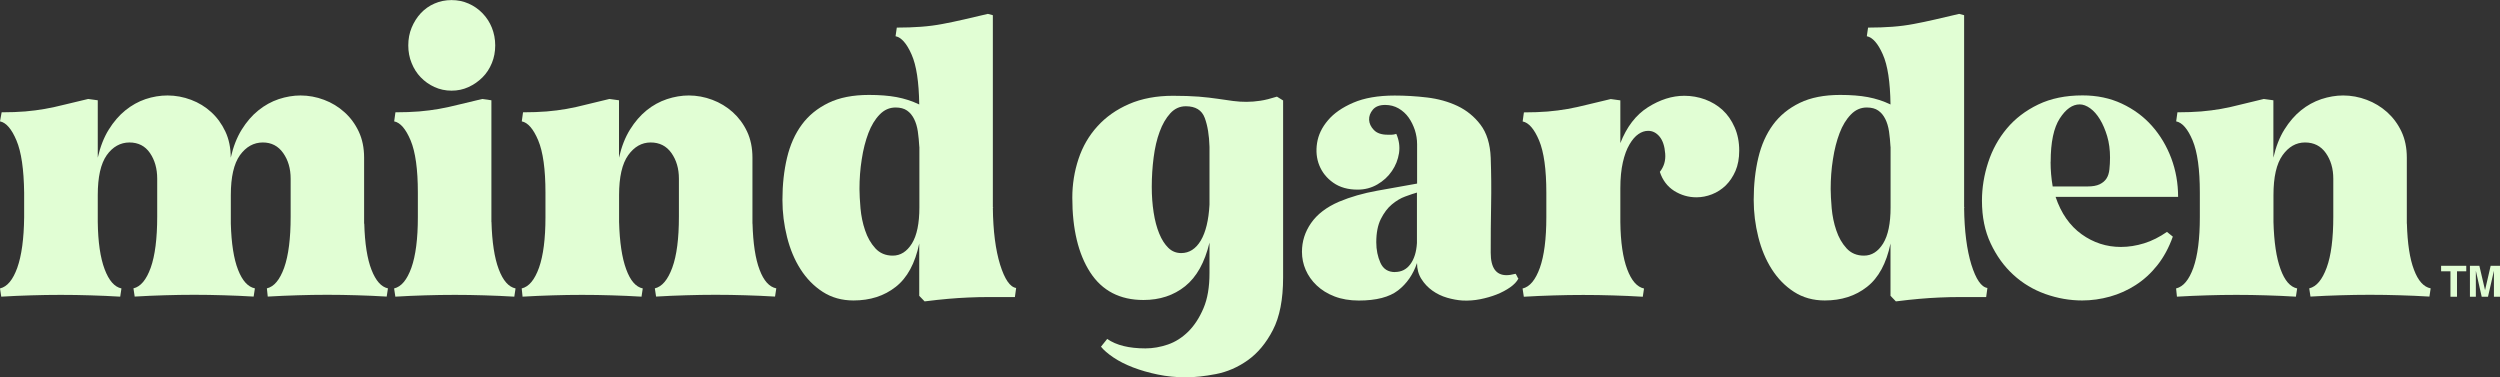
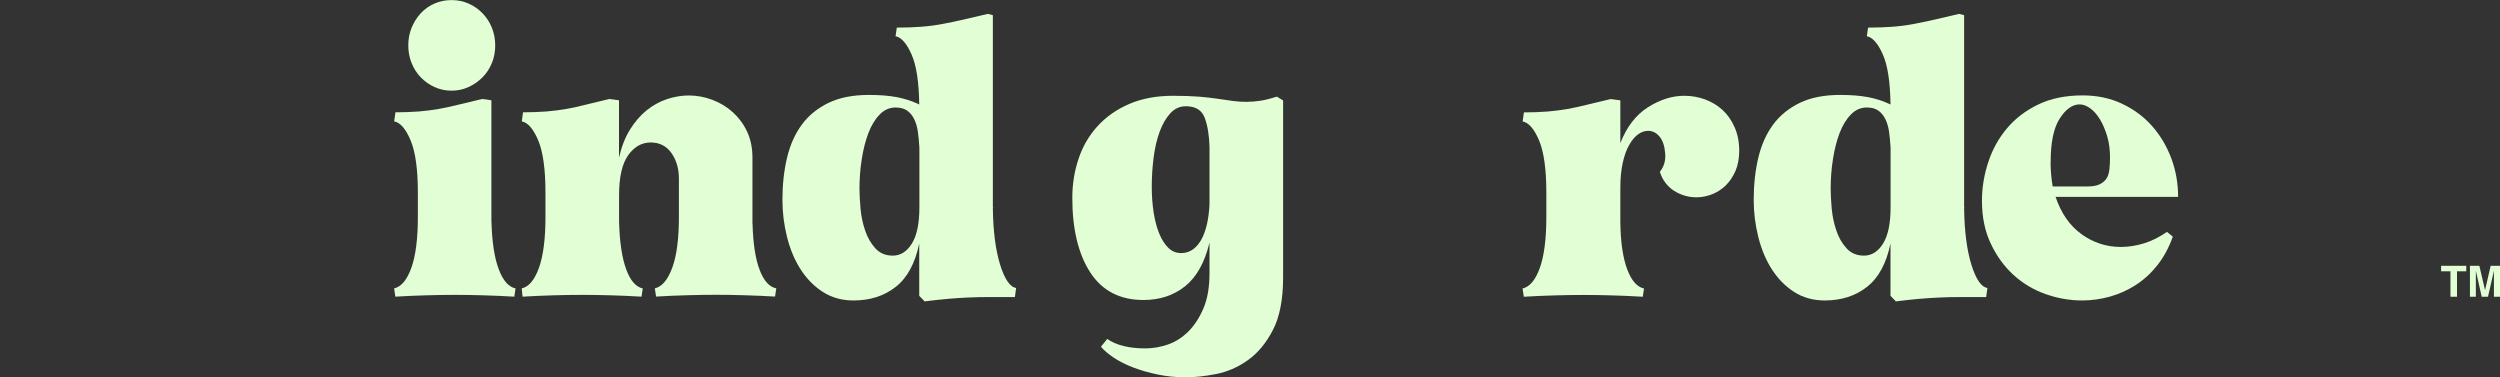
<svg xmlns="http://www.w3.org/2000/svg" fill="none" viewBox="0 0 1239 187" height="187" width="1239">
  <rect x="0" y="0" width="1239" height="187" fill="#333333" stroke="none" />
-   <path fill="#E1FED4" d="M180.53 110.816C180.8 120.656 181.997 128.305 184.12 133.725C186.244 139.145 188.946 142.22 192.267 142.912L191.649 146.986C186.707 146.679 181.804 146.486 176.901 146.333C172.036 146.179 167.133 146.102 162.153 146.102C157.172 146.102 152.501 146.179 147.636 146.333C142.771 146.486 137.791 146.679 132.695 146.986L132.27 142.912C135.861 142.066 138.679 138.645 140.841 132.649C142.965 126.653 144.046 118.235 144.046 107.395V88.561C144.046 83.564 142.81 79.336 140.339 75.838C137.868 72.34 134.509 70.61 130.263 70.61C125.745 70.61 121.962 72.724 118.912 76.914C115.9 81.142 114.395 87.715 114.395 96.71V110.816C114.665 120.656 115.862 128.305 117.985 133.725C120.109 139.145 122.888 142.22 126.325 142.912L125.707 146.986C120.765 146.679 115.823 146.486 110.881 146.333C105.94 146.179 101.036 146.102 96.249 146.102C91.462 146.102 86.404 146.179 81.501 146.333C76.636 146.486 71.733 146.679 66.753 146.986L66.135 142.912C69.726 142.066 72.544 138.645 74.706 132.649C76.829 126.653 77.91 118.235 77.91 107.395V88.561C77.91 83.564 76.714 79.336 74.32 75.838C71.926 72.34 68.529 70.61 64.127 70.61C59.726 70.61 55.865 72.724 52.893 76.914C49.92 81.142 48.453 87.715 48.453 96.71V109.971C48.569 119.964 49.727 127.767 51.85 133.418C53.974 139.068 56.753 142.22 60.19 142.95L59.572 147.025C54.63 146.717 49.727 146.525 44.824 146.371C39.959 146.217 35.056 146.141 30.075 146.141C25.095 146.141 20.385 146.217 15.443 146.371C10.501 146.525 5.56 146.717 0.618 147.025L0 142.95C3.591 142.105 6.409 138.684 8.571 132.687C10.694 126.691 11.853 118.35 11.968 107.664V95.48C11.814 83.91 10.579 75.3 8.146 69.572C5.753 63.884 3.011 60.732 0 60.155L0.811 55.658C5.212 55.658 9.073 55.504 12.47 55.235C15.829 54.966 19.111 54.505 22.277 53.967C25.442 53.39 28.724 52.698 32.16 51.814C35.596 50.968 39.457 50.046 43.704 49.047L48.453 49.7V78.144C49.688 72.724 51.503 68.073 53.896 64.23C56.29 60.386 59.031 57.195 62.12 54.697C65.209 52.199 68.529 50.353 72.119 49.123C75.71 47.932 79.339 47.317 83.045 47.317C87.022 47.317 90.921 48.047 94.705 49.469C98.488 50.892 101.809 52.929 104.704 55.581C107.6 58.233 109.916 61.424 111.692 65.191C113.468 68.957 114.356 73.301 114.356 78.144C115.592 72.724 117.406 68.073 119.8 64.23C122.194 60.386 124.935 57.195 128.062 54.697C131.151 52.199 134.509 50.353 138.139 49.123C141.768 47.932 145.397 47.317 148.949 47.317C152.925 47.317 156.825 48.047 160.608 49.469C164.392 50.892 167.751 52.929 170.685 55.581C173.658 58.233 176.013 61.424 177.789 65.191C179.565 68.957 180.453 73.301 180.453 78.144V110.893L180.53 110.816Z" />
  <path fill="#E1FED4" d="M223.771 44.934C220.759 44.934 217.941 44.319 215.315 43.127C212.69 41.936 210.451 40.321 208.52 38.323C206.59 36.324 205.084 33.979 204.003 31.25C202.884 28.559 202.343 25.6 202.343 22.486C202.343 19.373 202.884 16.413 204.003 13.722C205.123 11.032 206.629 8.61 208.52 6.573C210.451 4.497 212.729 2.883 215.315 1.768C217.941 0.615 220.759 0.039 223.771 0.039C226.782 0.039 229.6 0.615 232.226 1.768C234.851 2.921 237.129 4.497 239.136 6.573C241.144 8.649 242.688 11.032 243.769 13.722C244.85 16.451 245.43 19.373 245.43 22.486C245.43 25.6 244.889 28.559 243.769 31.25C242.65 33.979 241.144 36.324 239.136 38.323C237.129 40.321 234.851 41.936 232.226 43.127C229.6 44.357 226.782 44.934 223.771 44.934ZM243.576 109.971C243.847 119.965 245.043 127.767 247.167 133.418C249.29 139.068 252.07 142.22 255.506 142.95L254.888 147.025C249.947 146.717 245.005 146.525 240.063 146.371C235.121 146.218 230.257 146.141 225.431 146.141C220.605 146.141 215.586 146.218 210.683 146.371C205.818 146.525 200.915 146.717 195.934 147.025L195.317 142.95C198.907 142.105 201.726 138.684 203.888 132.687C206.011 126.691 207.092 118.35 207.092 107.664V95.48C207.092 83.91 205.895 75.3 203.501 69.573C201.108 63.884 198.367 60.732 195.355 60.155L195.973 55.658C200.374 55.658 204.274 55.504 207.71 55.235C211.146 54.966 214.427 54.505 217.593 53.967C220.759 53.39 224.041 52.698 227.477 51.814C230.913 50.969 234.774 50.046 239.021 49.047L243.538 49.7V110.048L243.576 109.971Z" />
  <path fill="#E1FED4" d="M372.951 110.816C373.221 120.656 374.379 128.305 376.464 133.725C378.51 139.145 381.252 142.22 384.726 142.912L384.109 146.986C379.167 146.679 374.264 146.486 369.36 146.333C364.496 146.179 359.593 146.102 354.612 146.102C349.632 146.102 344.922 146.179 339.98 146.333C335.038 146.486 330.096 146.679 325.155 146.986L324.537 142.912C328.127 142.066 330.984 138.645 333.185 132.649C335.386 126.653 336.467 118.235 336.467 107.395V88.561C336.467 83.564 335.231 79.336 332.76 75.838C330.289 72.34 326.853 70.61 322.452 70.61C318.051 70.61 314.344 72.724 311.333 76.914C308.322 81.142 306.816 87.715 306.816 96.71V109.971C307.086 119.964 308.244 127.767 310.329 133.418C312.375 139.068 315.117 142.22 318.553 142.95L317.935 147.025C312.993 146.717 308.09 146.525 303.187 146.371C298.322 146.217 293.419 146.141 288.439 146.141C283.458 146.141 278.787 146.217 273.922 146.371C269.057 146.525 264.077 146.717 258.981 147.025L258.556 142.95C262.147 142.105 264.965 138.684 267.127 132.687C269.251 126.691 270.331 118.35 270.331 107.664V95.48C270.331 83.91 269.135 75.3 266.741 69.572C264.347 63.884 261.606 60.732 258.595 60.155L259.212 55.658C263.614 55.658 267.513 55.504 270.949 55.235C274.385 54.966 277.667 54.505 280.833 53.967C283.999 53.39 287.242 52.698 290.601 51.814C293.959 50.968 297.782 50.046 302.028 49.047L306.777 49.7V78.144C308.013 72.724 309.827 68.073 312.221 64.23C314.615 60.386 317.356 57.195 320.444 54.697C323.533 52.199 326.892 50.353 330.56 49.123C334.189 47.932 337.818 47.317 341.37 47.317C345.346 47.317 349.246 48.047 353.029 49.469C356.813 50.892 360.172 52.929 363.145 55.581C366.079 58.233 368.472 61.424 370.248 65.191C372.024 68.957 372.912 73.301 372.912 78.144V110.893L372.951 110.816Z" />
  <path fill="#E1FED4" d="M492.056 102.898C492.172 114.468 493.407 123.847 495.646 131.15C497.924 138.415 500.55 142.258 503.6 142.72L502.982 147.217H490.319C486.689 147.217 483.215 147.294 479.894 147.447C476.613 147.601 473.254 147.793 469.895 148.101C466.536 148.37 462.637 148.831 458.236 149.369L455.572 146.602V120.695C453.525 130.535 449.626 137.723 443.912 142.182C438.198 146.679 431.249 148.908 422.987 148.908C417.234 148.908 412.138 147.486 407.737 144.642C403.335 141.797 399.668 138.03 396.733 133.418C393.761 128.767 391.56 123.462 390.054 117.466C388.549 111.47 387.776 105.358 387.776 99.054C387.776 91.482 388.549 84.525 390.054 78.183C391.56 71.84 393.992 66.382 397.351 61.808C400.71 57.234 405.111 53.659 410.555 51.007C415.999 48.355 422.678 47.048 430.631 47.048C435.843 47.048 440.437 47.394 444.337 48.124C448.236 48.855 451.981 50.046 455.572 51.776C455.417 40.667 454.182 32.365 451.749 26.945C449.356 21.525 446.692 18.527 443.835 17.951L444.453 13.684C448.854 13.684 452.869 13.53 456.498 13.261C460.127 12.992 463.679 12.531 467.115 11.877C470.551 11.224 474.103 10.493 477.732 9.648C481.362 8.802 485.338 7.88 489.585 6.88L492.056 7.534V102.744C492.056 102.744 492.249 102.744 492.249 102.86C492.249 102.975 492.172 102.975 492.056 102.975V102.898ZM455.61 72.763C455.456 70.072 455.224 67.535 454.877 65.152C454.529 62.807 453.911 60.732 453.023 58.964C452.135 57.196 450.977 55.773 449.51 54.774C448.082 53.775 446.19 53.275 443.835 53.275C440.823 53.275 438.159 54.466 435.92 56.811C433.642 59.156 431.789 62.231 430.361 65.998C428.932 69.765 427.813 74.108 427.079 78.951C426.307 83.794 425.959 88.715 425.959 93.711C425.959 96.287 426.152 99.439 426.461 103.244C426.809 107.011 427.542 110.662 428.739 114.16C429.897 117.658 431.596 120.618 433.797 123.039C435.997 125.461 438.893 126.691 442.445 126.691C446.306 126.691 449.433 124.692 451.942 120.695C454.413 116.697 455.649 110.701 455.649 102.706V72.763H455.61Z" />
  <path fill="#E1FED4" d="M635.908 49.854V137.569C635.908 148.408 634.209 157.057 630.851 163.553C627.492 170.049 623.322 175.046 618.38 178.544C613.438 182.041 608.188 184.309 602.628 185.386C597.069 186.462 592.088 187 587.687 187C582.861 187 578.228 186.539 573.788 185.616C569.31 184.694 565.217 183.502 561.511 182.08C557.805 180.658 554.562 179.005 551.82 177.16C549.079 175.315 546.995 173.508 545.643 171.817L548.732 167.973C553.249 171.125 559.581 172.663 567.688 172.663C571.395 172.663 575.101 172.009 578.807 170.741C582.514 169.472 585.872 167.32 588.922 164.322C591.934 161.324 594.443 157.48 596.451 152.752C598.459 148.062 599.424 142.258 599.424 135.416V120.233C597.069 130.074 593.054 137.261 587.378 141.836C581.664 146.41 574.792 148.677 566.684 148.677C555.025 148.677 546.222 144.103 540.315 134.994C534.408 125.884 531.436 113.545 531.436 97.978C531.436 91.29 532.478 84.871 534.524 78.721C536.57 72.571 539.698 67.189 543.906 62.577C548.114 57.926 553.326 54.274 559.581 51.545C565.835 48.855 573.093 47.471 581.317 47.471C586.259 47.471 590.505 47.624 594.096 47.894C597.686 48.201 600.814 48.547 603.593 48.97C606.335 49.393 608.844 49.739 611.122 50.046C613.4 50.353 615.639 50.469 617.801 50.469C619.963 50.469 622.28 50.277 624.596 49.931C626.951 49.585 629.692 48.893 632.858 47.894L635.947 49.815L635.908 49.854ZM599.424 72.763C599.269 67.074 598.497 62.269 597.069 58.425C595.64 54.582 592.513 52.66 587.687 52.66C584.676 52.66 582.089 53.851 579.966 56.196C577.842 58.541 576.066 61.577 574.715 65.306C573.325 69.034 572.36 73.263 571.742 78.029C571.124 82.795 570.815 87.677 570.815 92.674C570.815 97.094 571.124 101.322 571.742 105.281C572.36 109.279 573.286 112.777 574.522 115.775C575.757 118.773 577.263 121.118 579.039 122.847C580.815 124.577 582.938 125.423 585.409 125.423C589.386 125.423 592.629 123.347 595.1 119.234C597.571 115.083 598.999 109.163 599.424 101.476V72.801V72.763Z" />
-   <path fill="#E1FED4" d="M750.882 135.647C751.153 135.647 751.461 136.032 751.809 136.839C752.156 137.607 752.388 138.03 752.542 138.03C751.732 139.606 750.342 141.067 748.411 142.412C746.481 143.758 744.242 144.949 741.732 145.948C739.184 146.948 736.482 147.717 733.586 148.293C730.69 148.87 727.833 149.062 724.938 148.947C722.467 148.793 719.88 148.332 717.216 147.563C714.552 146.794 712.081 145.603 709.881 144.027C707.68 142.451 705.866 140.529 704.437 138.261C703.009 135.993 702.275 133.341 702.275 130.343C700.345 136.032 697.217 140.567 692.893 143.911C688.569 147.255 682.083 148.947 673.435 148.947C668.918 148.947 664.864 148.255 661.389 146.909C657.876 145.564 654.942 143.719 652.548 141.451C650.155 139.183 648.34 136.608 647.105 133.764C645.869 130.919 645.251 127.921 645.251 124.769C645.251 119.619 646.757 114.891 649.769 110.547C652.78 106.204 657.374 102.667 663.59 99.977C669.343 97.555 675.674 95.749 682.547 94.519C689.419 93.327 696.021 92.135 702.314 90.982V71.494C702.314 69.073 701.928 66.728 701.194 64.422C700.422 62.154 699.418 60.078 698.105 58.233C696.793 56.388 695.133 54.889 693.164 53.736C691.156 52.583 688.955 52.006 686.485 52.006C683.743 52.006 681.697 52.775 680.384 54.351C679.072 55.927 678.454 57.58 678.531 59.386C678.609 61.155 679.381 62.846 680.886 64.422C682.392 65.998 684.67 66.767 687.681 66.767H689.728C690.422 66.767 691.156 66.613 692.005 66.344C693.395 69.496 693.82 72.648 693.357 75.876C692.855 79.067 691.697 82.065 689.843 84.755C687.99 87.485 685.597 89.675 682.624 91.405C679.651 93.135 676.408 93.981 672.817 93.981C667.991 93.981 663.976 92.827 660.772 90.56C657.529 88.292 655.251 85.409 653.861 81.988C652.471 78.567 652.124 74.838 652.741 70.879C653.359 66.882 655.135 63.153 658.108 59.656C661.042 56.158 665.25 53.236 670.694 50.892C676.138 48.547 682.971 47.355 691.195 47.355C696.407 47.355 701.773 47.663 707.256 48.316C712.738 48.97 717.757 50.354 722.313 52.506C726.83 54.659 730.652 57.734 733.74 61.808C736.829 65.882 738.528 71.341 738.798 78.183C739.068 85.87 739.146 93.712 738.991 101.63C738.837 109.548 738.798 117.428 738.798 125.269C738.798 132.687 741.423 136.377 746.635 136.377C747.871 136.377 749.299 136.147 750.959 135.724L750.882 135.647ZM691.349 134.802C694.515 134.802 697.063 133.533 698.955 130.958C700.885 128.382 701.966 124.885 702.236 120.464V95.441C700.731 95.864 698.8 96.517 696.484 97.363C694.129 98.209 691.928 99.554 689.805 101.322C687.681 103.09 685.867 105.512 684.361 108.51C682.855 111.508 682.083 115.352 682.083 120.08C682.083 123.808 682.778 127.191 684.129 130.227C685.519 133.302 687.913 134.84 691.349 134.84V134.802Z" />
  <path fill="#E1FED4" d="M803.003 71.033C806.168 62.884 810.724 56.965 816.708 53.16C822.692 49.393 828.677 47.471 834.738 47.471C838.329 47.471 841.765 48.086 845.046 49.277C848.328 50.507 851.224 52.237 853.694 54.505C856.165 56.773 858.173 59.656 859.679 63.077C861.184 66.497 861.957 70.341 861.957 74.646C861.957 78.49 861.339 81.834 860.103 84.717C858.868 87.561 857.246 89.945 855.277 91.905C853.27 93.827 851.031 95.287 848.482 96.287C845.934 97.286 843.348 97.786 840.761 97.786C836.784 97.786 833.117 96.71 829.719 94.596C826.36 92.443 823.967 89.329 822.615 85.178C824.661 82.603 825.549 79.605 825.279 76.184C825.009 72.494 824.082 69.649 822.499 67.727C820.916 65.805 819.025 64.845 816.824 64.845C815.164 64.845 813.542 65.383 811.998 66.459C810.415 67.535 808.948 69.227 807.558 71.61C806.168 73.954 805.087 76.914 804.277 80.489C803.466 84.064 803.041 88.33 803.041 93.327V110.009C803.157 120.003 804.315 127.806 806.439 133.456C808.562 139.106 811.342 142.258 814.778 142.989L814.16 147.063C809.218 146.756 804.315 146.563 799.412 146.41C794.547 146.256 789.644 146.179 784.664 146.179C779.683 146.179 774.973 146.256 770.031 146.41C765.09 146.563 760.148 146.756 755.206 147.063L754.588 142.989C758.179 142.143 760.997 138.722 763.159 132.726C765.283 126.729 766.364 118.388 766.364 107.703V95.518C766.364 83.948 765.167 75.338 762.773 69.611C760.38 63.922 757.638 60.77 754.627 60.194L755.245 55.696C759.646 55.696 763.545 55.543 766.981 55.274C770.418 55.005 773.699 54.543 776.865 54.005C780.031 53.429 783.313 52.737 786.749 51.853C790.185 51.007 794.046 50.084 798.292 49.085L803.041 49.739V71.148L803.003 71.033Z" />
  <path fill="#E1FED4" d="M973.417 102.898C973.533 114.468 974.769 123.847 977.008 131.15C979.286 138.415 981.911 142.258 984.961 142.72L984.343 147.217H971.68C968.051 147.217 964.576 147.294 961.256 147.447C957.974 147.601 954.615 147.793 951.256 148.101C947.898 148.37 943.998 148.831 939.597 149.369L936.933 146.602V120.695C934.887 130.535 930.987 137.723 925.273 142.182C919.559 146.679 912.61 148.908 904.348 148.908C898.595 148.908 893.499 147.486 889.098 144.642C884.697 141.797 881.029 138.03 878.095 133.418C875.122 128.767 872.921 123.462 871.416 117.466C869.91 111.47 869.138 105.358 869.138 99.054C869.138 91.482 869.91 84.525 871.416 78.183C872.921 71.84 875.354 66.382 878.712 61.808C882.071 57.234 886.473 53.659 891.916 51.007C897.36 48.355 904.039 47.048 911.992 47.048C917.204 47.048 921.799 47.394 925.698 48.124C929.597 48.855 933.342 50.046 936.933 51.776C936.778 40.667 935.543 32.365 933.111 26.945C930.717 21.525 928.053 18.527 925.196 17.951L925.814 13.684C930.215 13.684 934.23 13.53 937.86 13.261C941.489 12.992 945.041 12.531 948.477 11.877C951.913 11.224 955.465 10.493 959.094 9.648C962.723 8.802 966.7 7.88 970.946 6.88L973.417 7.534V102.744C973.417 102.744 973.61 102.744 973.61 102.86C973.61 102.975 973.533 102.975 973.417 102.975V102.898ZM936.933 72.763C936.778 70.072 936.547 67.535 936.199 65.152C935.852 62.807 935.234 60.732 934.346 58.964C933.458 57.196 932.3 55.773 930.833 54.774C929.404 53.775 927.513 53.275 925.158 53.275C922.146 53.275 919.482 54.466 917.243 56.811C914.965 59.156 913.112 62.231 911.683 65.998C910.255 69.765 909.135 74.108 908.402 78.951C907.63 83.794 907.282 88.715 907.282 93.711C907.282 96.287 907.475 99.439 907.784 103.244C908.132 107.011 908.865 110.662 910.062 114.16C911.22 117.658 912.919 120.618 915.12 123.039C917.32 125.461 920.216 126.691 923.768 126.691C927.628 126.691 930.756 124.692 933.265 120.695C935.736 116.697 936.972 110.701 936.972 102.706V72.763H936.933Z" />
-   <path fill="#E1FED4" d="M1018.74 97.555C1021.48 105.704 1025.77 111.854 1031.64 116.083C1037.47 120.272 1043.95 122.386 1051.1 122.386C1054.96 122.386 1058.78 121.771 1062.64 120.58C1066.5 119.388 1070.25 117.466 1073.95 114.929L1076.85 117.274C1074.92 122.694 1072.37 127.422 1069.24 131.381C1066.08 135.378 1062.52 138.646 1058.51 141.221C1054.53 143.796 1050.29 145.718 1045.73 146.987C1041.21 148.255 1036.58 148.908 1031.91 148.908C1025.73 148.908 1019.67 147.832 1013.69 145.718C1007.7 143.566 1002.41 140.414 997.817 136.186C993.223 131.996 989.478 126.807 986.582 120.657C983.687 114.545 982.258 107.472 982.258 99.477C982.258 93.058 983.301 86.716 985.347 80.451C987.393 74.185 990.482 68.573 994.613 63.653C998.744 58.733 1003.92 54.774 1010.17 51.776C1016.43 48.778 1023.72 47.279 1032.1 47.279C1039.24 47.279 1045.73 48.624 1051.56 51.353C1057.39 54.082 1062.37 57.734 1066.5 62.385C1070.63 67.036 1073.8 72.379 1076.08 78.413C1078.35 84.487 1079.47 90.867 1079.47 97.555H1018.7H1018.74ZM1016.27 80.22C1016.27 84.371 1016.62 88.407 1017.31 92.405H1034.61C1037.08 92.405 1039.09 92.059 1040.59 91.329C1042.1 90.598 1043.22 89.637 1043.99 88.446C1044.76 87.254 1045.23 85.755 1045.42 83.948C1045.61 82.18 1045.73 80.22 1045.73 78.067C1045.73 74.224 1045.27 70.687 1044.3 67.459C1043.34 64.268 1042.14 61.462 1040.71 59.118C1039.28 56.773 1037.66 54.928 1035.88 53.66C1034.11 52.391 1032.37 51.738 1030.71 51.738C1027.12 51.738 1023.84 54.044 1020.83 58.695C1017.82 63.346 1016.31 70.495 1016.31 80.182L1016.27 80.22Z" />
-   <path fill="#E1FED4" d="M1192.86 110.816C1193.13 120.656 1194.29 128.305 1196.38 133.725C1198.42 139.145 1201.16 142.22 1204.64 142.912L1204.02 146.986C1199.08 146.679 1194.18 146.486 1189.27 146.333C1184.41 146.179 1179.51 146.102 1174.52 146.102C1169.54 146.102 1164.83 146.179 1159.89 146.333C1154.95 146.486 1150.01 146.679 1145.07 146.986L1144.45 142.912C1148.04 142.066 1150.9 138.645 1153.1 132.649C1155.3 126.653 1156.38 118.235 1156.38 107.395V88.561C1156.38 83.564 1155.14 79.336 1152.67 75.838C1150.2 72.34 1146.77 70.61 1142.36 70.61C1137.96 70.61 1134.26 72.724 1131.25 76.914C1128.23 81.142 1126.73 87.715 1126.73 96.71V109.971C1127 119.964 1128.16 127.767 1130.24 133.418C1132.29 139.068 1135.03 142.22 1138.47 142.95L1137.85 147.025C1132.91 146.717 1128 146.525 1123.1 146.371C1118.23 146.217 1113.33 146.141 1108.35 146.141C1103.37 146.141 1098.7 146.217 1093.83 146.371C1088.97 146.525 1083.99 146.717 1078.89 147.025L1078.47 142.95C1082.06 142.105 1084.88 138.684 1087.04 132.687C1089.16 126.691 1090.24 118.35 1090.24 107.664V95.48C1090.24 83.91 1089.05 75.3 1086.65 69.572C1084.26 63.884 1081.52 60.732 1078.51 60.155L1079.13 55.658C1083.53 55.658 1087.43 55.504 1090.86 55.235C1094.3 54.966 1097.58 54.505 1100.75 53.967C1103.91 53.39 1107.15 52.698 1110.51 51.814C1113.87 50.968 1117.69 50.046 1121.94 49.047L1126.69 49.7V78.144C1127.93 72.724 1129.74 68.073 1132.13 64.23C1134.53 60.386 1137.27 57.195 1140.36 54.697C1143.45 52.199 1146.8 50.353 1150.47 49.123C1154.1 47.932 1157.73 47.317 1161.28 47.317C1165.26 47.317 1169.16 48.047 1172.94 49.469C1176.73 50.892 1180.08 52.929 1183.06 55.581C1185.99 58.233 1188.38 61.424 1190.16 65.191C1191.94 68.957 1192.82 73.301 1192.82 78.144V110.893L1192.86 110.816Z" />
+   <path fill="#E1FED4" d="M1018.74 97.555C1021.48 105.704 1025.77 111.854 1031.64 116.083C1037.47 120.272 1043.95 122.386 1051.1 122.386C1054.96 122.386 1058.78 121.771 1062.64 120.58C1066.5 119.388 1070.25 117.466 1073.95 114.929L1076.85 117.274C1074.92 122.694 1072.37 127.422 1069.24 131.381C1066.08 135.378 1062.52 138.646 1058.51 141.221C1054.53 143.796 1050.29 145.718 1045.73 146.987C1041.21 148.255 1036.58 148.908 1031.91 148.908C1025.73 148.908 1019.67 147.832 1013.69 145.718C1007.7 143.566 1002.41 140.414 997.817 136.186C993.223 131.996 989.478 126.807 986.582 120.657C983.687 114.545 982.258 107.472 982.258 99.477C982.258 93.058 983.301 86.716 985.347 80.451C987.393 74.185 990.482 68.573 994.613 63.653C998.744 58.733 1003.92 54.774 1010.17 51.776C1016.43 48.778 1023.72 47.279 1032.1 47.279C1039.24 47.279 1045.73 48.624 1051.56 51.353C1057.39 54.082 1062.37 57.734 1066.5 62.385C1070.63 67.036 1073.8 72.379 1076.08 78.413C1078.35 84.487 1079.47 90.867 1079.47 97.555H1018.7H1018.74M1016.27 80.22C1016.27 84.371 1016.62 88.407 1017.31 92.405H1034.61C1037.08 92.405 1039.09 92.059 1040.59 91.329C1042.1 90.598 1043.22 89.637 1043.99 88.446C1044.76 87.254 1045.23 85.755 1045.42 83.948C1045.61 82.18 1045.73 80.22 1045.73 78.067C1045.73 74.224 1045.27 70.687 1044.3 67.459C1043.34 64.268 1042.14 61.462 1040.71 59.118C1039.28 56.773 1037.66 54.928 1035.88 53.66C1034.11 52.391 1032.37 51.738 1030.71 51.738C1027.12 51.738 1023.84 54.044 1020.83 58.695C1017.82 63.346 1016.31 70.495 1016.31 80.182L1016.27 80.22Z" />
  <path fill="#E1FED4" d="M1222.28 131.727V134.456H1217.69V147.063H1214.45V134.456H1209.81V131.727H1222.28Z" />
  <path fill="#E1FED4" d="M1227.11 147.063H1224.1V131.727H1228.77L1231.59 143.796L1234.37 131.727H1239V147.063H1235.99V136.685C1235.99 136.378 1235.99 135.955 1235.99 135.417C1235.99 134.878 1235.99 134.456 1235.99 134.187L1233.05 147.063H1229.93L1227.03 134.187C1227.03 134.494 1227.03 134.878 1227.03 135.417C1227.03 135.955 1227.03 136.378 1227.03 136.685V147.063H1227.11Z" />
</svg>